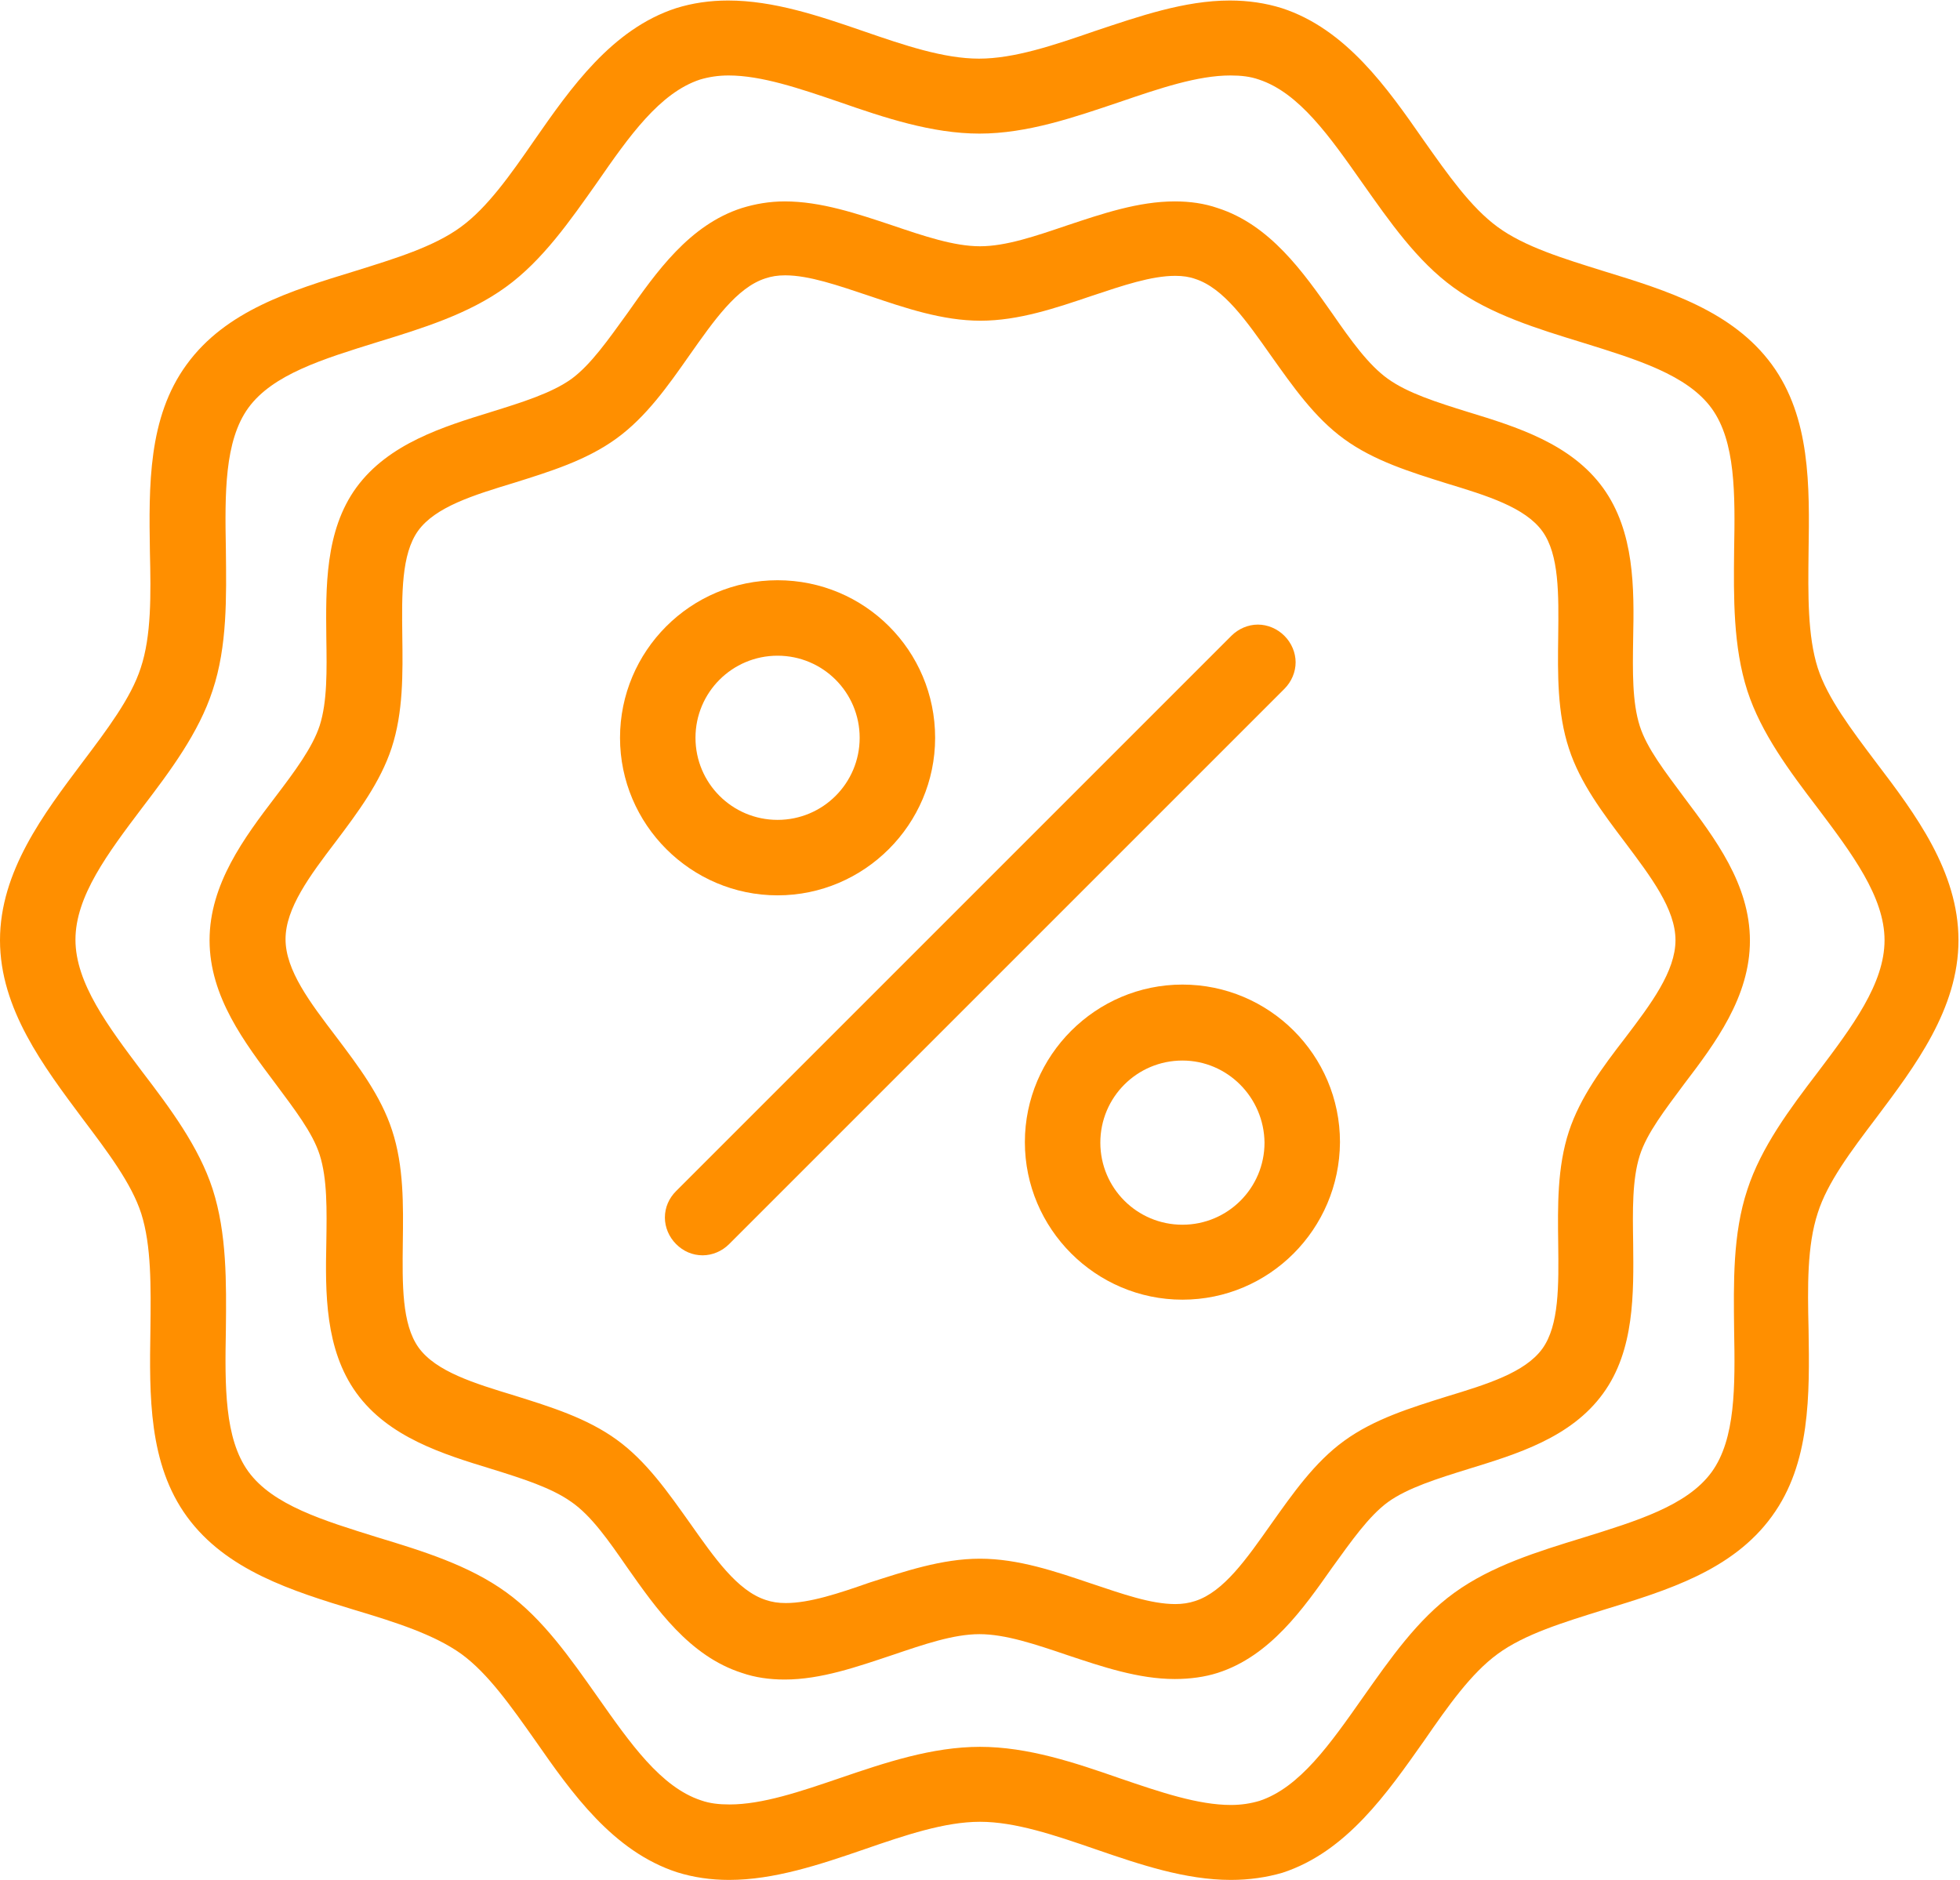
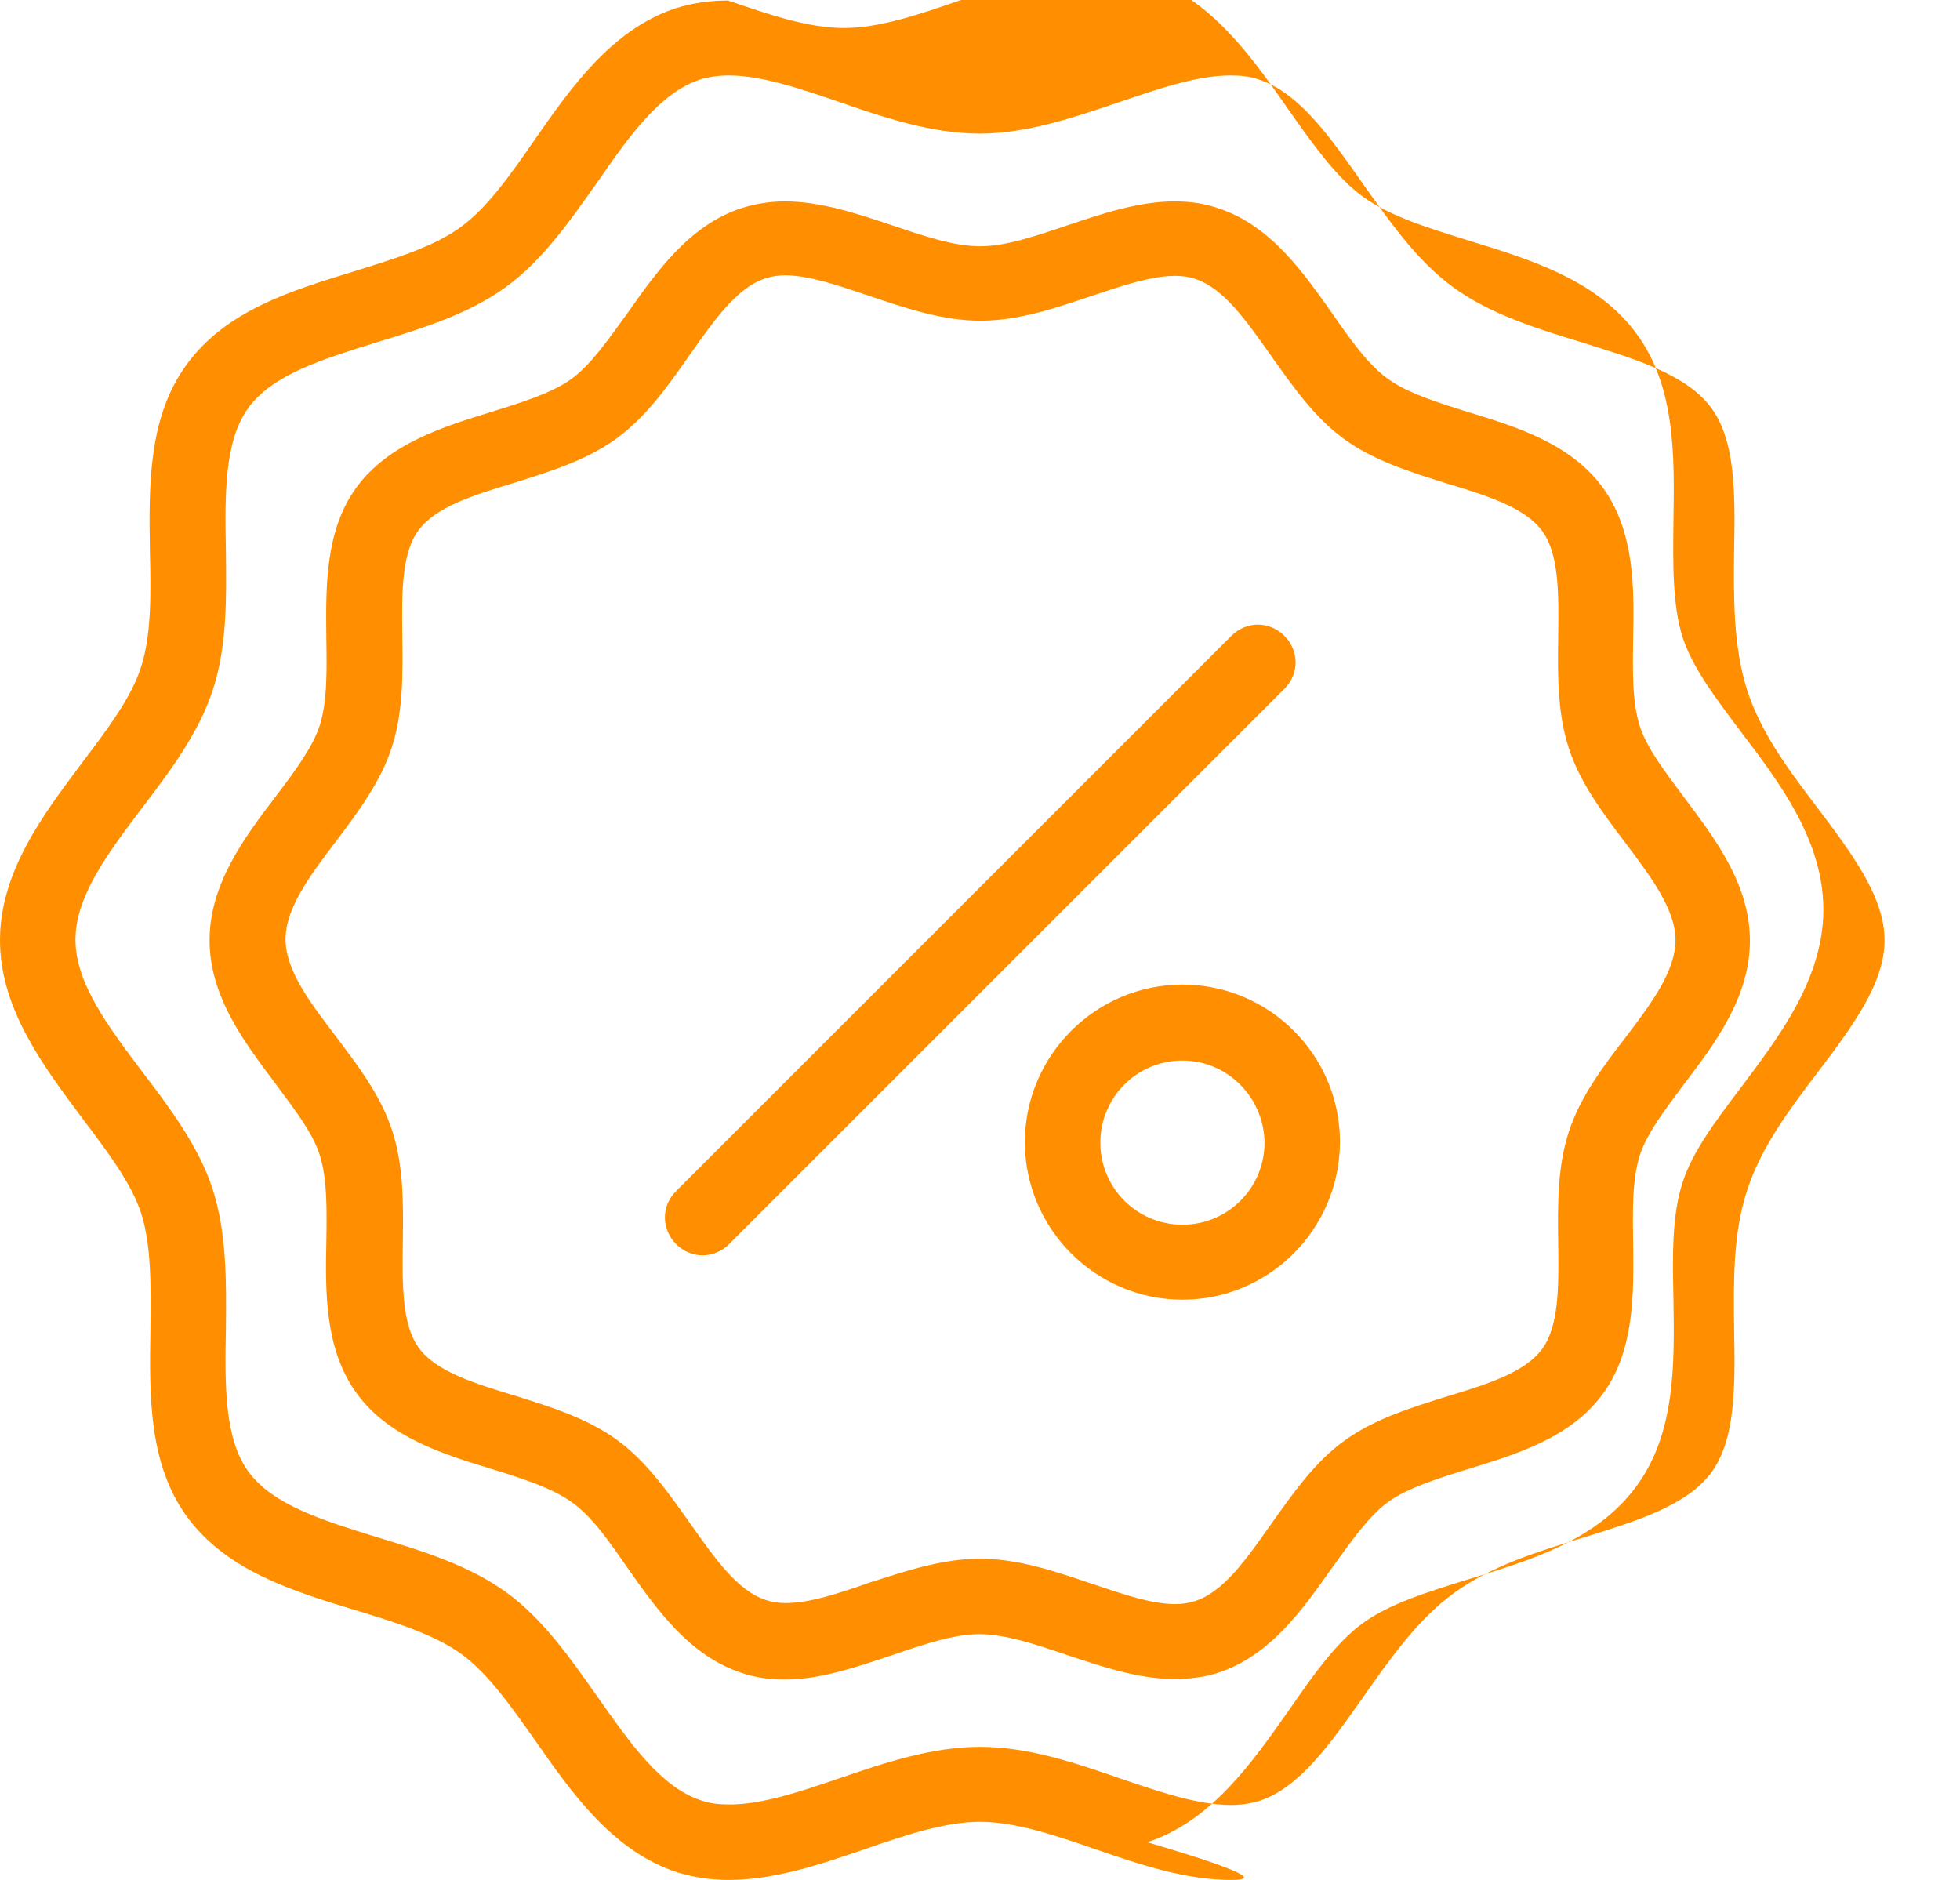
<svg xmlns="http://www.w3.org/2000/svg" version="1.1" id="Layer_1" x="0px" y="0px" viewBox="0 0 384.4 368.7" style="enable-background:new 0 0 384.4 368.7;" xml:space="preserve">
  <style type="text/css">
	.st0{fill:#FF8F00;}
</style>
  <g>
    <path class="st0" d="M137.8,246.2c-2,0-3.8-0.8-5.2-2.2c-1.4-1.4-2.2-3.3-2.2-5.2c0-2,0.8-3.8,2.2-5.2l108.9-108.9   c1.4-1.4,3.3-2.2,5.2-2.2s3.8,0.8,5.2,2.2c1.4,1.4,2.2,3.3,2.2,5.2s-0.8,3.8-2.2,5.2L143,244C141.6,245.4,139.7,246.2,137.8,246.2z   " />
-     <path class="st0" d="M152.5,175.6c-17,0-30.9-13.9-30.9-30.9c0-17,13.8-30.9,30.9-30.9s30.9,13.8,30.9,30.9   C183.4,161.7,169.5,175.6,152.5,175.6z M152.5,128.6c-8.9,0-16.1,7.2-16.1,16.1c0,8.9,7.2,16.1,16.1,16.1c8.9,0,16.1-7.2,16.1-16.1   C168.6,135.8,161.4,128.6,152.5,128.6z" />
    <path class="st0" d="M231.9,254.9c-17,0-30.9-13.9-30.9-30.9c0-17,13.9-30.9,30.9-30.9c17,0,30.9,13.8,30.9,30.9   C262.7,241.1,248.9,254.9,231.9,254.9z M231.9,208c-8.9,0-16.1,7.2-16.1,16.1c0,8.9,7.2,16.1,16.1,16.1c8.9,0,16.1-7.2,16.1-16.1   C247.9,215.2,240.7,208,231.9,208z" />
-     <path class="st0" d="M241.4,368.7c-8.9,0-17.8-3-26.5-6c-8.1-2.8-15.8-5.4-22.7-5.4c-6.9,0-14.6,2.6-22.7,5.4c-8.7,3-17.7,6-26.5,6   c-3.6,0-7-0.5-10.2-1.5c-12.6-4.1-20.7-15.6-27.8-25.8c-4.8-6.8-9.3-13.2-14.5-17c-5.3-3.8-12.8-6.2-20.8-8.6   c-12.5-3.8-25.3-7.8-33-18.3c-7.6-10.4-7.4-23.8-7.2-36.7c0.1-8.5,0.2-16.5-1.8-22.8c-1.9-5.9-6.6-12.1-11.5-18.6   C8.6,209.2,0,197.9,0,184.4c0-13.5,8.6-24.8,16.1-34.8c4.9-6.5,9.6-12.7,11.5-18.6c2.1-6.3,2-14.3,1.8-22.8   c-0.2-12.9-0.4-26.3,7.2-36.7c7.7-10.6,20.5-14.5,32.9-18.3c8-2.5,15.6-4.8,20.9-8.7c5.2-3.8,9.7-10.2,14.4-17   c7.1-10.2,15.2-21.8,27.8-25.9c3.2-1,6.6-1.5,10.2-1.5c8.9,0,17.8,3,26.5,6c8.1,2.8,15.8,5.4,22.7,5.4c6.9,0,14.6-2.6,22.7-5.4   c8.7-2.9,17.6-6,26.5-6c3.6,0,7,0.5,10.2,1.5c12.6,4.1,20.7,15.7,27.8,25.9c4.8,6.8,9.3,13.2,14.5,17c5.3,3.9,12.9,6.2,20.9,8.7   c12.4,3.8,25.2,7.8,32.9,18.3c7.6,10.4,7.4,23.8,7.2,36.7c-0.1,8.5-0.2,16.5,1.8,22.8c1.9,5.9,6.6,12.1,11.5,18.6   c7.6,10,16.1,21.3,16.1,34.8c0,13.5-8.6,24.8-16.1,34.8c-5,6.6-9.6,12.7-11.5,18.7c-2.1,6.4-2,14.4-1.8,22.8   c0.2,12.9,0.4,26.3-7.2,36.7c-7.7,10.6-20.5,14.5-32.9,18.3c-8,2.5-15.6,4.8-20.9,8.7c-5.2,3.8-9.7,10.2-14.4,17   c-7.2,10.2-15.2,21.8-27.8,25.9C248.4,368.2,245,368.7,241.4,368.7z M192.2,342.6c9.4,0,18.6,3.1,27.5,6.2   c7.9,2.7,15.3,5.2,21.7,5.2c2.1,0,3.9-0.3,5.6-0.8c7.9-2.6,13.9-11.2,20.3-20.3c5.3-7.5,10.7-15.3,17.9-20.5   c7.3-5.3,16.4-8.1,25.2-10.8c10.6-3.3,20.5-6.3,25.3-12.9c4.7-6.5,4.6-16.8,4.4-27.8c-0.1-9.3-0.3-18.9,2.6-27.6   c2.7-8.3,8.3-15.8,13.8-23c6.8-9,13.1-17.4,13.1-25.9c0-8.5-6.4-17-13.1-25.9c-5.5-7.2-11.1-14.7-13.8-23   c-2.8-8.7-2.7-18.3-2.6-27.6c0.2-11,0.3-21.3-4.4-27.8c-4.8-6.6-14.7-9.6-25.3-12.9c-8.8-2.7-18-5.5-25.3-10.8   c-7.2-5.2-12.6-13-17.9-20.5c-6.4-9.1-12.4-17.7-20.3-20.3c-1.7-0.6-3.5-0.8-5.6-0.8c-6.4,0-13.8,2.5-21.7,5.2   c-8.9,3-18.1,6.2-27.5,6.2c-9.3,0-18.6-3.1-27.5-6.2c-7.9-2.7-15.3-5.2-21.7-5.2c-2.1,0-3.9,0.3-5.6,0.8   c-7.9,2.6-13.9,11.1-20.2,20.2c-5.3,7.5-10.7,15.3-17.9,20.5c-7.3,5.3-16.4,8.1-25.2,10.8c-10.6,3.3-20.5,6.3-25.3,12.9   c-4.7,6.5-4.6,16.8-4.4,27.8c0.1,9.3,0.3,18.9-2.6,27.6c-2.7,8.3-8.3,15.8-13.8,23c-6.8,9-13.1,17.4-13.1,25.9   c0,8.5,6.4,17,13.1,25.9c5.5,7.2,11.1,14.7,13.8,23c2.8,8.7,2.7,18.3,2.6,27.6c-0.2,11-0.3,21.3,4.4,27.8   c4.8,6.6,14.7,9.6,25.3,12.9c8.9,2.7,18,5.5,25.3,10.8c7.2,5.2,12.6,13,17.9,20.5c6.4,9.1,12.4,17.7,20.3,20.3   c1.7,0.6,3.5,0.8,5.6,0.8c6.4,0,13.8-2.5,21.7-5.2C173.6,345.7,182.8,342.6,192.2,342.6z" />
+     <path class="st0" d="M241.4,368.7c-8.9,0-17.8-3-26.5-6c-8.1-2.8-15.8-5.4-22.7-5.4c-6.9,0-14.6,2.6-22.7,5.4c-8.7,3-17.7,6-26.5,6   c-3.6,0-7-0.5-10.2-1.5c-12.6-4.1-20.7-15.6-27.8-25.8c-4.8-6.8-9.3-13.2-14.5-17c-5.3-3.8-12.8-6.2-20.8-8.6   c-12.5-3.8-25.3-7.8-33-18.3c-7.6-10.4-7.4-23.8-7.2-36.7c0.1-8.5,0.2-16.5-1.8-22.8c-1.9-5.9-6.6-12.1-11.5-18.6   C8.6,209.2,0,197.9,0,184.4c0-13.5,8.6-24.8,16.1-34.8c4.9-6.5,9.6-12.7,11.5-18.6c2.1-6.3,2-14.3,1.8-22.8   c-0.2-12.9-0.4-26.3,7.2-36.7c7.7-10.6,20.5-14.5,32.9-18.3c8-2.5,15.6-4.8,20.9-8.7c5.2-3.8,9.7-10.2,14.4-17   c7.1-10.2,15.2-21.8,27.8-25.9c3.2-1,6.6-1.5,10.2-1.5c8.1,2.8,15.8,5.4,22.7,5.4c6.9,0,14.6-2.6,22.7-5.4   c8.7-2.9,17.6-6,26.5-6c3.6,0,7,0.5,10.2,1.5c12.6,4.1,20.7,15.7,27.8,25.9c4.8,6.8,9.3,13.2,14.5,17c5.3,3.9,12.9,6.2,20.9,8.7   c12.4,3.8,25.2,7.8,32.9,18.3c7.6,10.4,7.4,23.8,7.2,36.7c-0.1,8.5-0.2,16.5,1.8,22.8c1.9,5.9,6.6,12.1,11.5,18.6   c7.6,10,16.1,21.3,16.1,34.8c0,13.5-8.6,24.8-16.1,34.8c-5,6.6-9.6,12.7-11.5,18.7c-2.1,6.4-2,14.4-1.8,22.8   c0.2,12.9,0.4,26.3-7.2,36.7c-7.7,10.6-20.5,14.5-32.9,18.3c-8,2.5-15.6,4.8-20.9,8.7c-5.2,3.8-9.7,10.2-14.4,17   c-7.2,10.2-15.2,21.8-27.8,25.9C248.4,368.2,245,368.7,241.4,368.7z M192.2,342.6c9.4,0,18.6,3.1,27.5,6.2   c7.9,2.7,15.3,5.2,21.7,5.2c2.1,0,3.9-0.3,5.6-0.8c7.9-2.6,13.9-11.2,20.3-20.3c5.3-7.5,10.7-15.3,17.9-20.5   c7.3-5.3,16.4-8.1,25.2-10.8c10.6-3.3,20.5-6.3,25.3-12.9c4.7-6.5,4.6-16.8,4.4-27.8c-0.1-9.3-0.3-18.9,2.6-27.6   c2.7-8.3,8.3-15.8,13.8-23c6.8-9,13.1-17.4,13.1-25.9c0-8.5-6.4-17-13.1-25.9c-5.5-7.2-11.1-14.7-13.8-23   c-2.8-8.7-2.7-18.3-2.6-27.6c0.2-11,0.3-21.3-4.4-27.8c-4.8-6.6-14.7-9.6-25.3-12.9c-8.8-2.7-18-5.5-25.3-10.8   c-7.2-5.2-12.6-13-17.9-20.5c-6.4-9.1-12.4-17.7-20.3-20.3c-1.7-0.6-3.5-0.8-5.6-0.8c-6.4,0-13.8,2.5-21.7,5.2   c-8.9,3-18.1,6.2-27.5,6.2c-9.3,0-18.6-3.1-27.5-6.2c-7.9-2.7-15.3-5.2-21.7-5.2c-2.1,0-3.9,0.3-5.6,0.8   c-7.9,2.6-13.9,11.1-20.2,20.2c-5.3,7.5-10.7,15.3-17.9,20.5c-7.3,5.3-16.4,8.1-25.2,10.8c-10.6,3.3-20.5,6.3-25.3,12.9   c-4.7,6.5-4.6,16.8-4.4,27.8c0.1,9.3,0.3,18.9-2.6,27.6c-2.7,8.3-8.3,15.8-13.8,23c-6.8,9-13.1,17.4-13.1,25.9   c0,8.5,6.4,17,13.1,25.9c5.5,7.2,11.1,14.7,13.8,23c2.8,8.7,2.7,18.3,2.6,27.6c-0.2,11-0.3,21.3,4.4,27.8   c4.8,6.6,14.7,9.6,25.3,12.9c8.9,2.7,18,5.5,25.3,10.8c7.2,5.2,12.6,13,17.9,20.5c6.4,9.1,12.4,17.7,20.3,20.3   c1.7,0.6,3.5,0.8,5.6,0.8c6.4,0,13.8-2.5,21.7-5.2C173.6,345.7,182.8,342.6,192.2,342.6z" />
    <path class="st0" d="M230.4,329.3c-7.1,0-14.2-2.4-21.1-4.7c-6.2-2.1-12.1-4.1-17.2-4.1c-5.1,0-10.9,2-17.1,4.1   c-6.9,2.3-14,4.8-21.1,4.8c-3,0-5.8-0.4-8.4-1.3c-10.3-3.3-16.8-12.6-22.5-20.7c-3.6-5.2-7-10.1-10.9-12.8   c-3.9-2.8-9.6-4.6-15.7-6.5c-9.5-2.9-20.2-6.2-26.5-14.9c-6.2-8.6-6.1-19.7-5.9-29.5c0.1-6.4,0.2-12.5-1.3-17.2   c-1.4-4.4-5-9-8.7-14c-6-8-12.9-17-12.9-28.1c0-11,6.8-20.1,12.9-28.1c3.8-5,7.3-9.7,8.7-14c1.5-4.7,1.4-10.8,1.3-17.2   c-0.1-9.8-0.3-21,5.9-29.5c6.3-8.6,17-11.9,26.4-14.8c6.1-1.9,11.9-3.7,15.8-6.5c3.8-2.8,7.2-7.7,10.9-12.8   c5.7-8.1,12.2-17.4,22.5-20.7c2.6-0.8,5.4-1.3,8.4-1.3c7.1,0,14.2,2.4,21.1,4.7c6.2,2.1,12.1,4.1,17.2,4.1c5.1,0,10.9-2,17.1-4.1   c6.9-2.3,14-4.7,21.1-4.7c3,0,5.8,0.4,8.4,1.3c10.3,3.3,16.8,12.6,22.5,20.7c3.6,5.2,7.1,10.1,10.9,12.8c3.9,2.8,9.6,4.6,15.7,6.5   c9.5,2.9,20.2,6.2,26.5,14.9c6.2,8.6,6.1,19.7,5.9,29.5c-0.1,6.5-0.2,12.5,1.3,17.2c1.4,4.4,5,9,8.7,14c6,8,12.9,17,12.9,28.1   c0,11-6.8,20.1-12.9,28.1c-3.7,5-7.3,9.6-8.7,14c-1.5,4.7-1.4,10.8-1.3,17.2c0.1,9.8,0.3,21-5.9,29.5c-6.3,8.7-17,11.9-26.4,14.8   c-6.1,1.9-11.9,3.7-15.8,6.5c-3.8,2.8-7.2,7.7-10.9,12.8c-5.7,8.1-12.2,17.4-22.5,20.7C236.3,328.9,233.4,329.3,230.4,329.3z    M192.2,305.7c7.5,0,14.8,2.5,21.9,4.9c6,2,11.6,4,16.4,4c1.4,0,2.7-0.2,3.9-0.6c5.6-1.8,10.1-8.3,14.9-15.1   c4.2-5.9,8.5-12.1,14.3-16.3c5.9-4.3,13.1-6.5,20.1-8.7c7.9-2.4,15.4-4.7,18.8-9.4c3.3-4.6,3.2-12.4,3.1-20.6   c-0.1-7.4-0.2-15,2.1-22c2.2-6.7,6.6-12.6,11-18.3c5.1-6.7,9.9-13.1,9.9-19.2c0-6.1-4.8-12.4-9.9-19.2c-4.3-5.7-8.8-11.6-11-18.4   c-2.3-7-2.2-14.6-2.1-22c0.1-8.3,0.2-16-3.1-20.6c-3.4-4.7-10.9-7-18.8-9.4c-7-2.2-14.2-4.4-20.1-8.7c-5.8-4.2-10.1-10.4-14.3-16.3   c-4.8-6.8-9.3-13.3-14.9-15.1c-1.1-0.4-2.4-0.6-3.9-0.6c-4.7,0-10.3,1.9-16.3,3.9c-7.1,2.4-14.4,4.9-21.9,4.9   c-7.5,0-14.8-2.5-21.9-4.9c-6-2-11.7-4-16.4-4c-1.5,0-2.7,0.2-3.9,0.6c-5.6,1.8-10.1,8.3-14.9,15.1c-4.2,6-8.5,12.1-14.3,16.3   c-5.9,4.3-13.1,6.5-20.1,8.7c-7.9,2.4-15.4,4.7-18.8,9.4c-3.3,4.6-3.2,12.4-3.1,20.6c0.1,7.4,0.2,15-2.1,22   c-2.2,6.7-6.6,12.6-10.9,18.3c-5.1,6.7-9.9,13.1-9.9,19.2c0,6.1,4.8,12.4,9.9,19.1c4.3,5.7,8.8,11.6,11,18.4c2.3,7,2.2,14.6,2.1,22   c-0.1,8.2-0.2,16,3.1,20.6c3.4,4.7,10.9,7,18.8,9.4c7,2.2,14.2,4.4,20.1,8.7c5.8,4.2,10.1,10.4,14.3,16.3   c4.8,6.8,9.3,13.3,14.9,15.1c1.2,0.4,2.4,0.6,3.9,0.6c4.7,0,10.4-1.9,16.4-4C177.4,308.2,184.7,305.7,192.2,305.7z" />
  </g>
</svg>